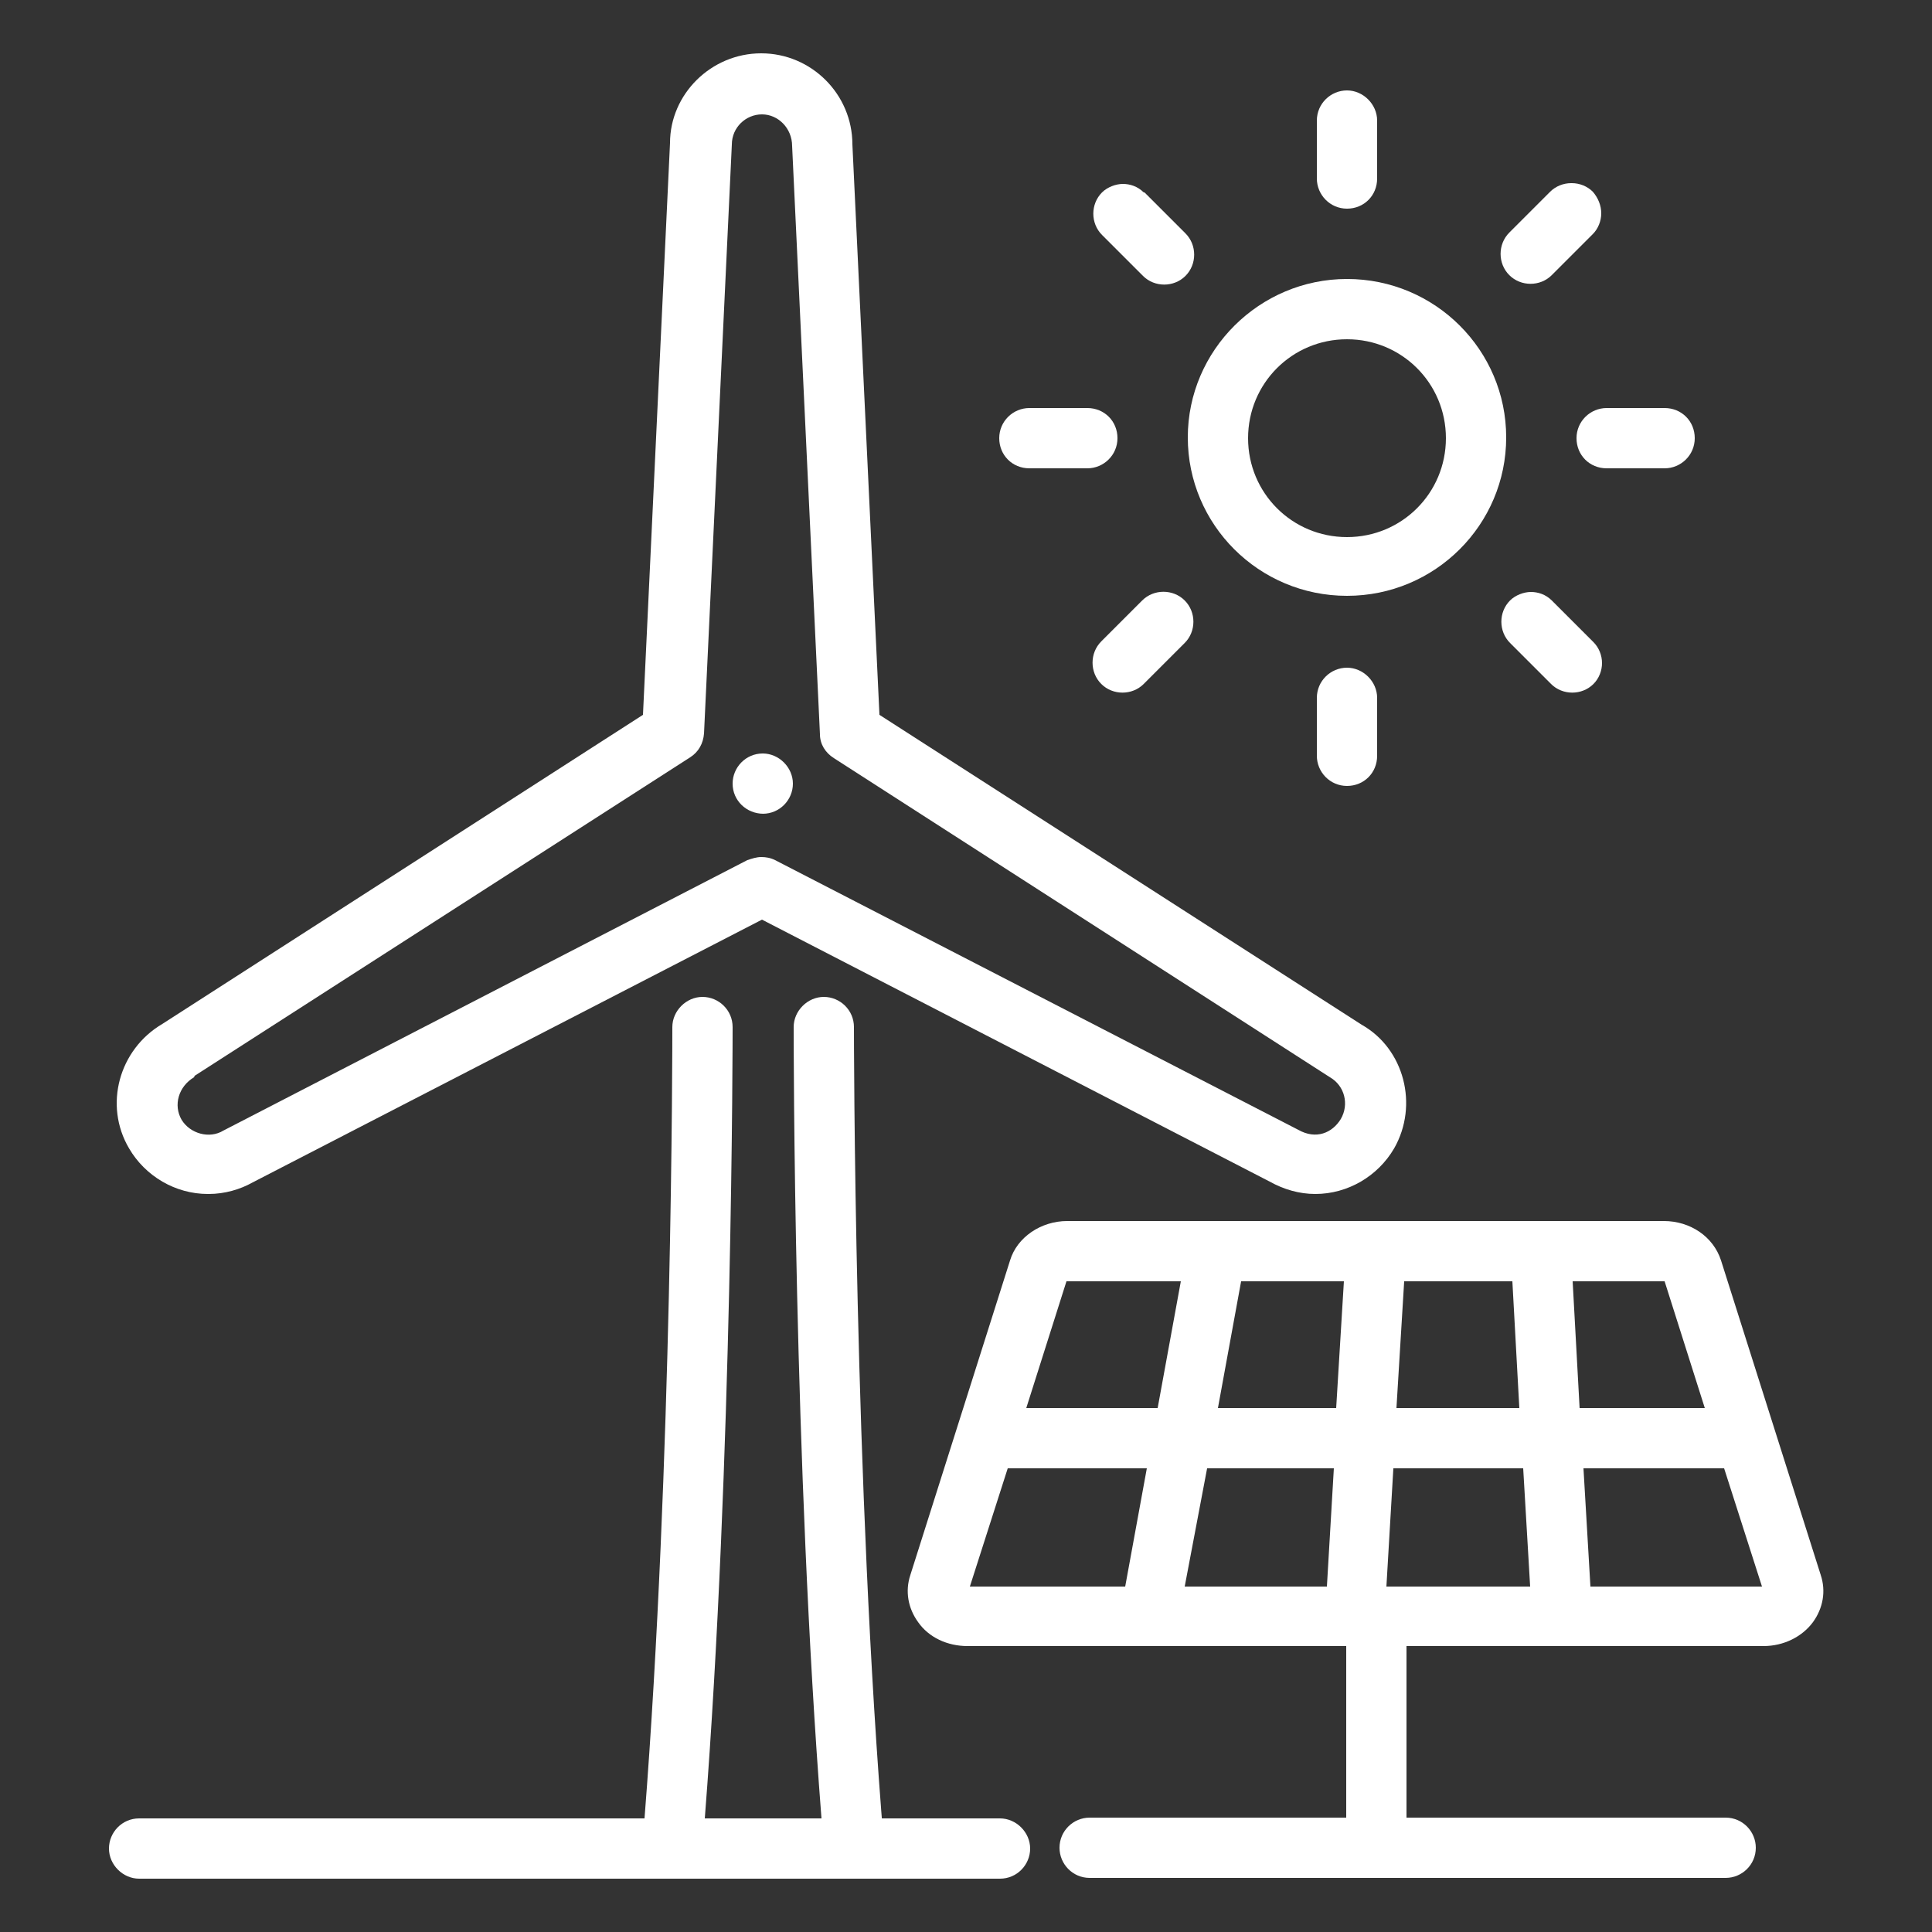
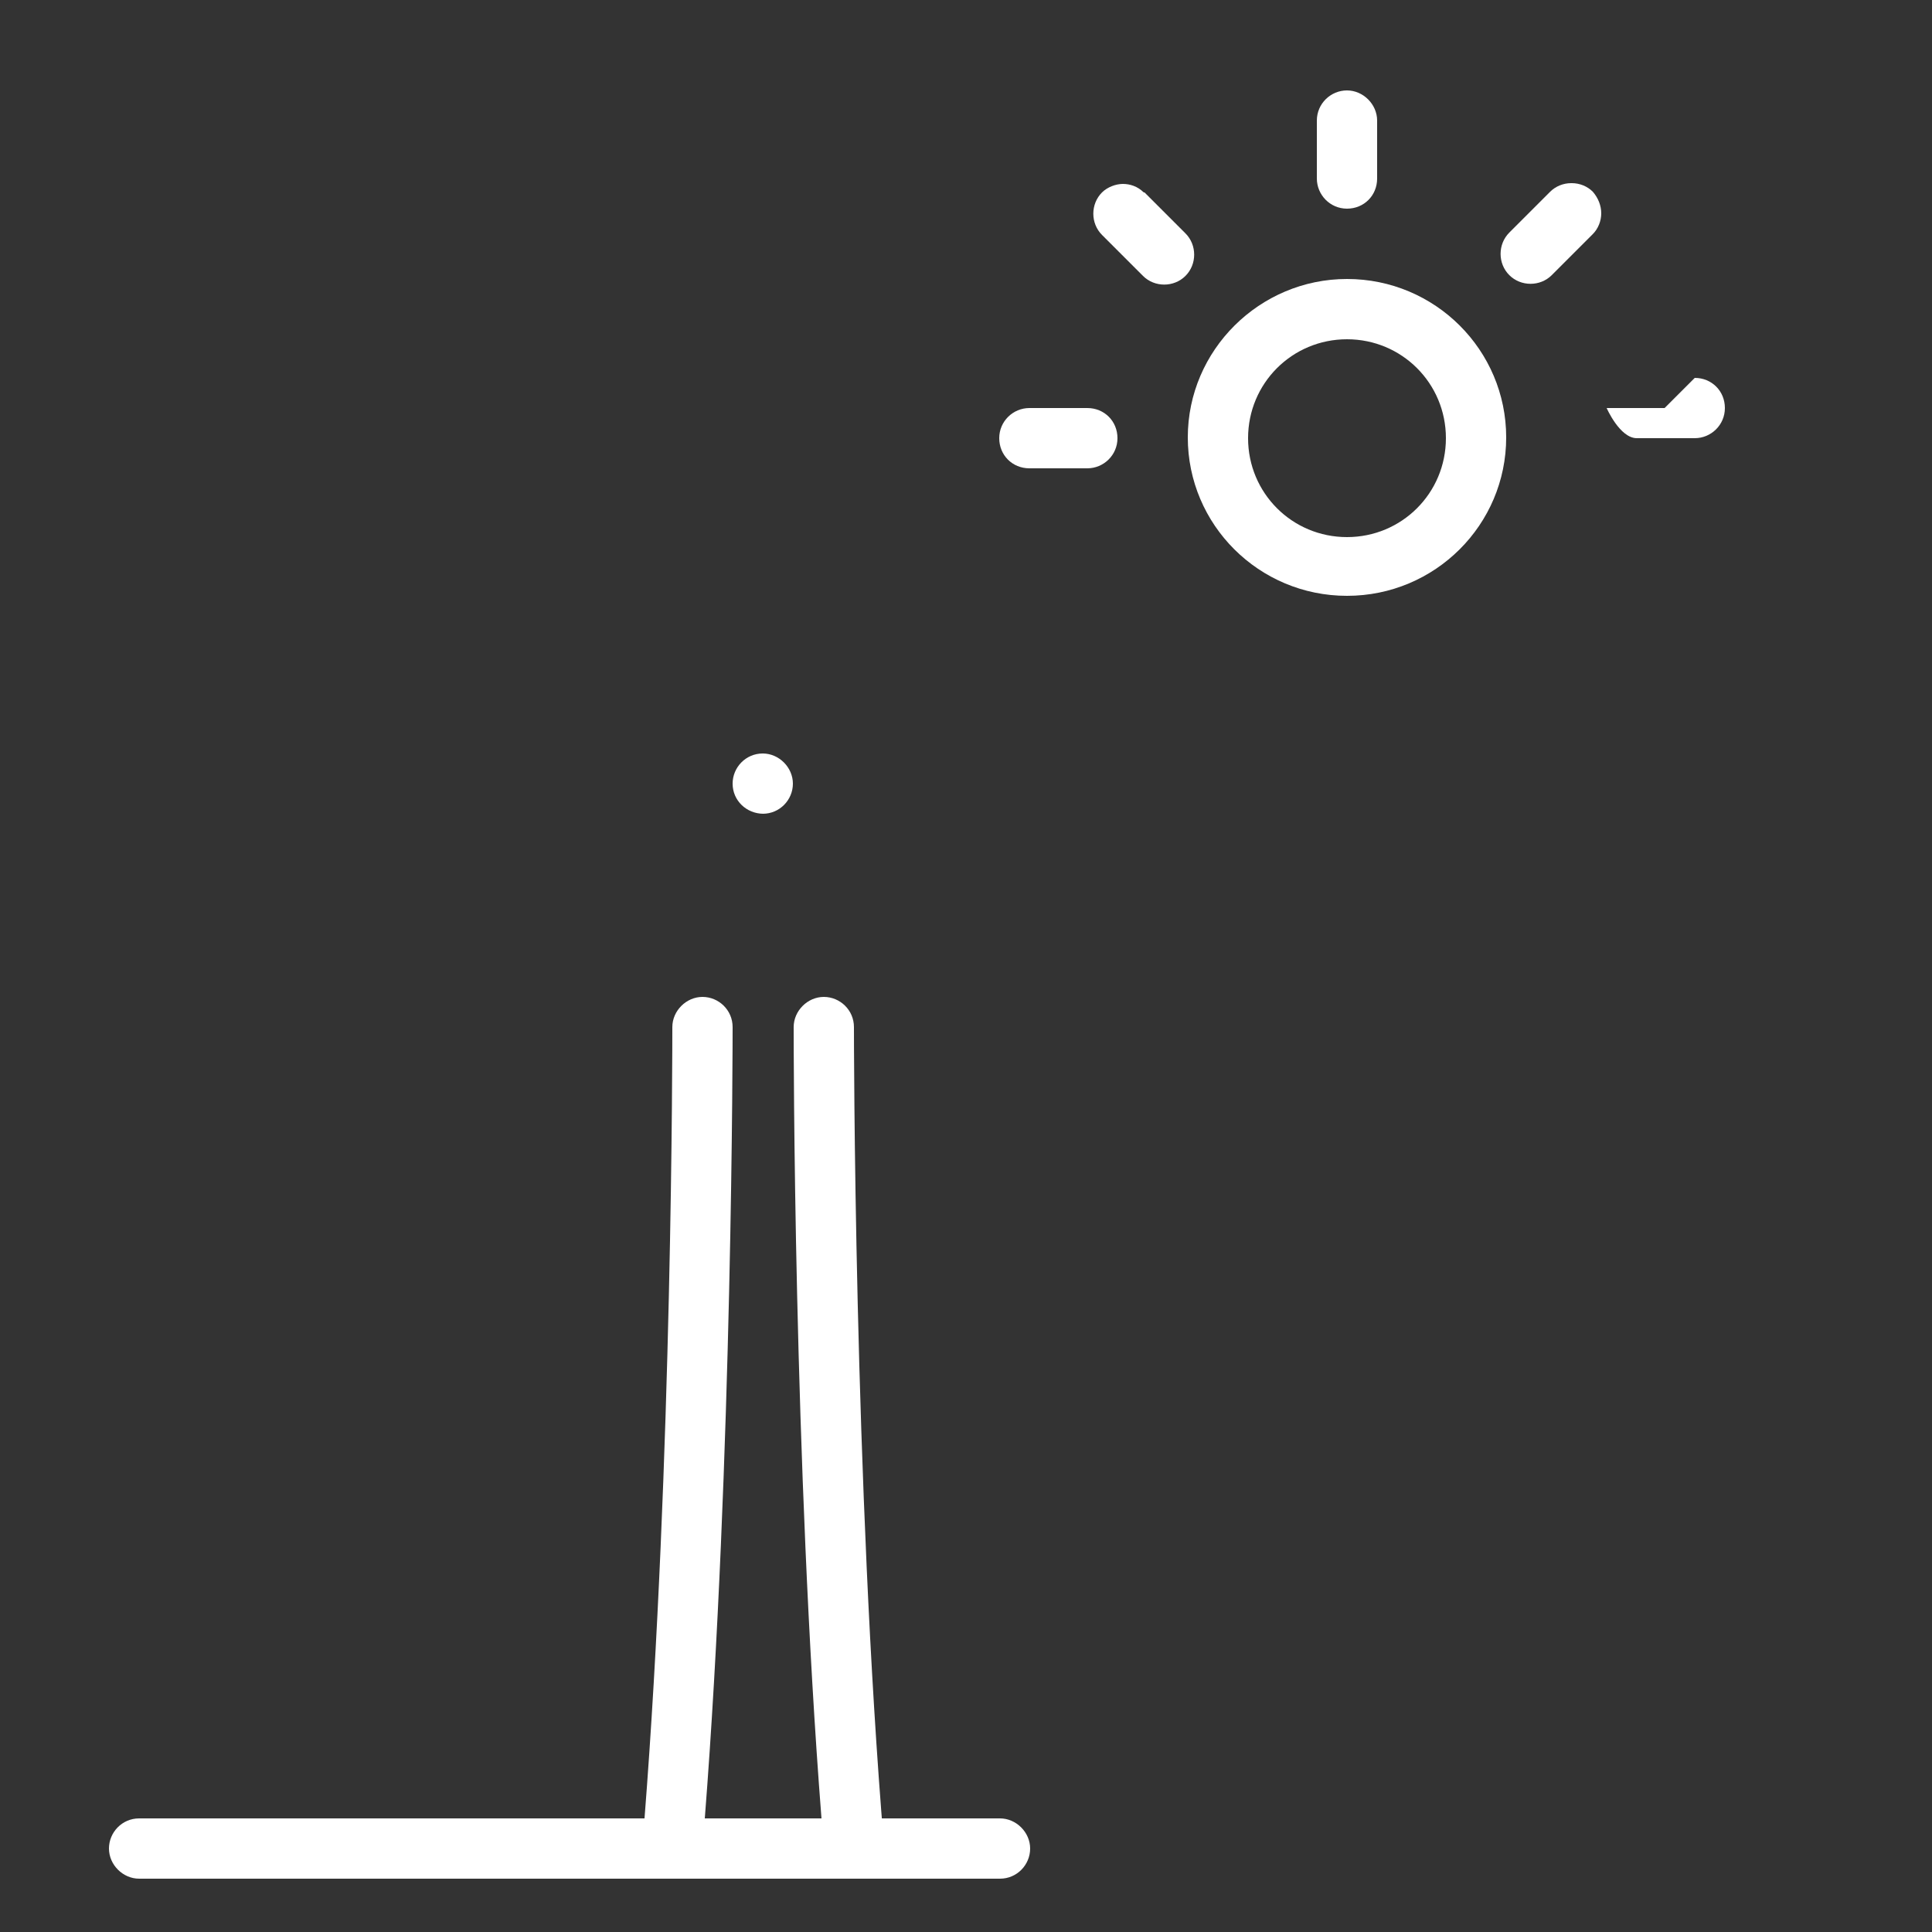
<svg xmlns="http://www.w3.org/2000/svg" id="Calque_1" data-name="Calque 1" viewBox="0 0 250 250">
  <rect x="0" y="0" width="250" height="250" fill="#333333" stroke="none" />
  <defs>
    <style>      .cls-1 {        fill: #fff;        stroke-width: 0px;      }    </style>
  </defs>
  <g id="PPT_GROUP_DG_2019" data-name="PPT GROUP DG 2019">
    <g>
      <g>
        <path class="cls-1" d="M129.4,235.3H18c-2.2,0-3.9,1.8-3.9,3.9s1.8,3.9,3.9,3.9h111.4c2.2,0,3.9-1.8,3.9-3.9s-1.8-3.9-3.9-3.9Z" />
-         <path class="cls-1" d="M27,154.5c2.1,0,4.1-.6,5.7-1.5l65.9-34,65.7,33.9c1.8,1,3.8,1.6,5.9,1.6,4.2,0,8.1-2.3,10.2-5.9,3.2-5.6,1.3-12.9-4.2-16l-62.4-40.1-3.5-73.8c0-6.5-5.3-11.8-11.8-11.8s-11.8,5.3-11.8,11.6l-3.5,74-62.2,40c-5.6,3.3-7.6,10.5-4.3,16.1,2.1,3.6,6,5.9,10.2,5.9ZM25.2,139.2l64.1-41.2c1.1-.7,1.7-1.8,1.8-3.1l3.6-76.2c0-2.2,1.8-3.9,3.9-3.9s3.9,1.8,3.9,4.1l3.6,76.1c0,1.3.7,2.4,1.8,3.1l64.2,41.3c1.9,1.1,2.5,3.5,1.4,5.4-1.1,1.8-3.2,2.7-5.5,1.4l-67.7-34.9c-.6-.3-1.2-.4-1.8-.4s-1.2.2-1.8.4l-67.8,35c-1.8,1.1-4.3.4-5.4-1.4-1.1-1.9-.4-4.3,1.6-5.5Z" />
        <path class="cls-1" d="M98.7,105.3c2.2,0,3.9-1.8,3.9-3.9s-1.8-3.9-3.9-3.9h0c-2.2,0-3.9,1.8-3.9,3.9,0,2.2,1.8,3.9,4,3.9Z" />
        <path class="cls-1" d="M114.4,238.9c-3.9-46.6-3.9-105.4-3.9-106,0-2.2-1.8-3.9-3.9-3.9s-3.9,1.8-3.9,3.9,0,56.3,3.6,102.4h-15.1c3.6-46.1,3.6-101.8,3.6-102.4,0-2.2-1.8-3.9-3.9-3.9s-3.9,1.8-3.9,3.9,0,56.5-3.6,102.4h-27.9c-2.2,0-3.9,1.8-3.9,3.9s1.8,3.9,3.9,3.9h55.1c.1,0,.2,0,.3,0,.2,0,.4-.1.6-.2.3,0,.5-.1.8-.2s.4-.3.6-.4c.2-.1.4-.3.6-.5s.3-.4.4-.6c.1-.2.3-.4.4-.6,0-.2.1-.5.2-.8,0-.2.1-.4.1-.6s0-.1,0-.2c0,0,0-.1,0-.2Z" />
      </g>
      <g>
        <path class="cls-1" d="M174.3,36.1c-11.3,0-20.6,9.2-20.6,20.5s9.2,20.5,20.6,20.5,20.6-9.2,20.6-20.5-9.2-20.5-20.6-20.5ZM174.3,69.5c-7.1,0-12.8-5.7-12.8-12.8s5.7-12.8,12.8-12.8,12.8,5.7,12.8,12.8-5.7,12.8-12.8,12.8Z" />
        <path class="cls-1" d="M174.3,11.7c-2.1,0-3.9,1.7-3.9,3.9v7.5c0,2.1,1.7,3.9,3.9,3.9s3.9-1.7,3.9-3.9v-7.5c0-2.1-1.8-3.9-3.9-3.9Z" />
-         <path class="cls-1" d="M174.3,86.4c-2.1,0-3.9,1.7-3.9,3.9v7.5c0,2.1,1.7,3.9,3.9,3.9s3.9-1.7,3.9-3.9v-7.5c0-2.1-1.8-3.9-3.9-3.9Z" />
        <path class="cls-1" d="M203.3,23.7c-1,0-2,.4-2.7,1.1l-5.3,5.3c-1.5,1.5-1.5,4,0,5.5,1.5,1.5,4,1.5,5.5,0l5.3-5.3c.7-.7,1.1-1.7,1.1-2.7s-.4-2-1.1-2.8c-.7-.7-1.7-1.1-2.7-1.1Z" />
-         <path class="cls-1" d="M153.3,77.7c-1.5-1.5-4-1.5-5.5,0l-5.3,5.3c-1.5,1.5-1.5,4,0,5.5,1.5,1.5,4,1.5,5.5,0l5.3-5.3c1.5-1.5,1.5-4,0-5.5Z" />
-         <path class="cls-1" d="M215.4,52.8h-7.5c-2.1,0-3.9,1.7-3.9,3.9s1.7,3.9,3.9,3.9h7.5c2.1,0,3.9-1.7,3.9-3.9s-1.7-3.9-3.9-3.9Z" />
+         <path class="cls-1" d="M215.4,52.8h-7.5s1.7,3.9,3.9,3.9h7.5c2.1,0,3.9-1.7,3.9-3.9s-1.7-3.9-3.9-3.9Z" />
        <path class="cls-1" d="M140.7,52.8h-7.5c-2.1,0-3.9,1.7-3.9,3.9s1.7,3.9,3.9,3.9h7.5c2.1,0,3.9-1.7,3.9-3.9s-1.7-3.9-3.9-3.9Z" />
-         <path class="cls-1" d="M200.8,77.7c-.8-.8-1.8-1.1-2.7-1.1s-2,.4-2.7,1.1c-1.5,1.5-1.5,4,0,5.5l5.3,5.3c1.5,1.5,4,1.5,5.5,0,.7-.7,1.1-1.7,1.1-2.7s-.4-2-1.1-2.7l-5.3-5.3Z" />
        <path class="cls-1" d="M148,24.9c-.8-.8-1.8-1.1-2.7-1.1s-2,.4-2.7,1.1c-1.5,1.5-1.5,4,0,5.5l5.3,5.3c1.5,1.5,4,1.5,5.5,0s1.5-4,0-5.5l-5.3-5.3Z" />
      </g>
-       <path class="cls-1" d="M223.4,235.2h-41.4v-22.2h46.2c2.6,0,5-1.2,6.4-3.1,1.3-1.8,1.7-4,1-6.1l-12.9-40.7c-1-3.1-4-5.1-7.4-5.1h-77.2c-3.4,0-6.5,2.1-7.4,5.1l-12.9,40.7c-.7,2.1-.3,4.3,1,6.1,1.4,2,3.8,3.1,6.4,3.1h49v22.2h-33.2c-2.1,0-3.9,1.7-3.9,3.9h0c0,2.1,1.7,3.9,3.9,3.9h82.3c2.1,0,3.9-1.7,3.9-3.9,0-2.1-1.7-3.9-3.9-3.9ZM145.5,205.3h-20l4.9-15.3h18l-2.8,15.3ZM149.8,182.2h-17l5.2-16.4h14.8l-3,16.4ZM171.6,205.3h-18.3l2.9-15.3h16.4l-.9,15.3ZM173,182.2h-15.4l3-16.4h13.3l-1,16.4ZM223.1,190l4.9,15.3h-22.2l-.9-15.3h18.2ZM215.4,165.8l5.2,16.4h-16.2l-.9-16.4h11.9ZM181.8,165.8h13.9l.9,16.4h-15.9l1-16.4ZM180.3,190h16.8l.9,15.3h-18.6l.9-15.3Z" />
    </g>
  </g>
</svg>